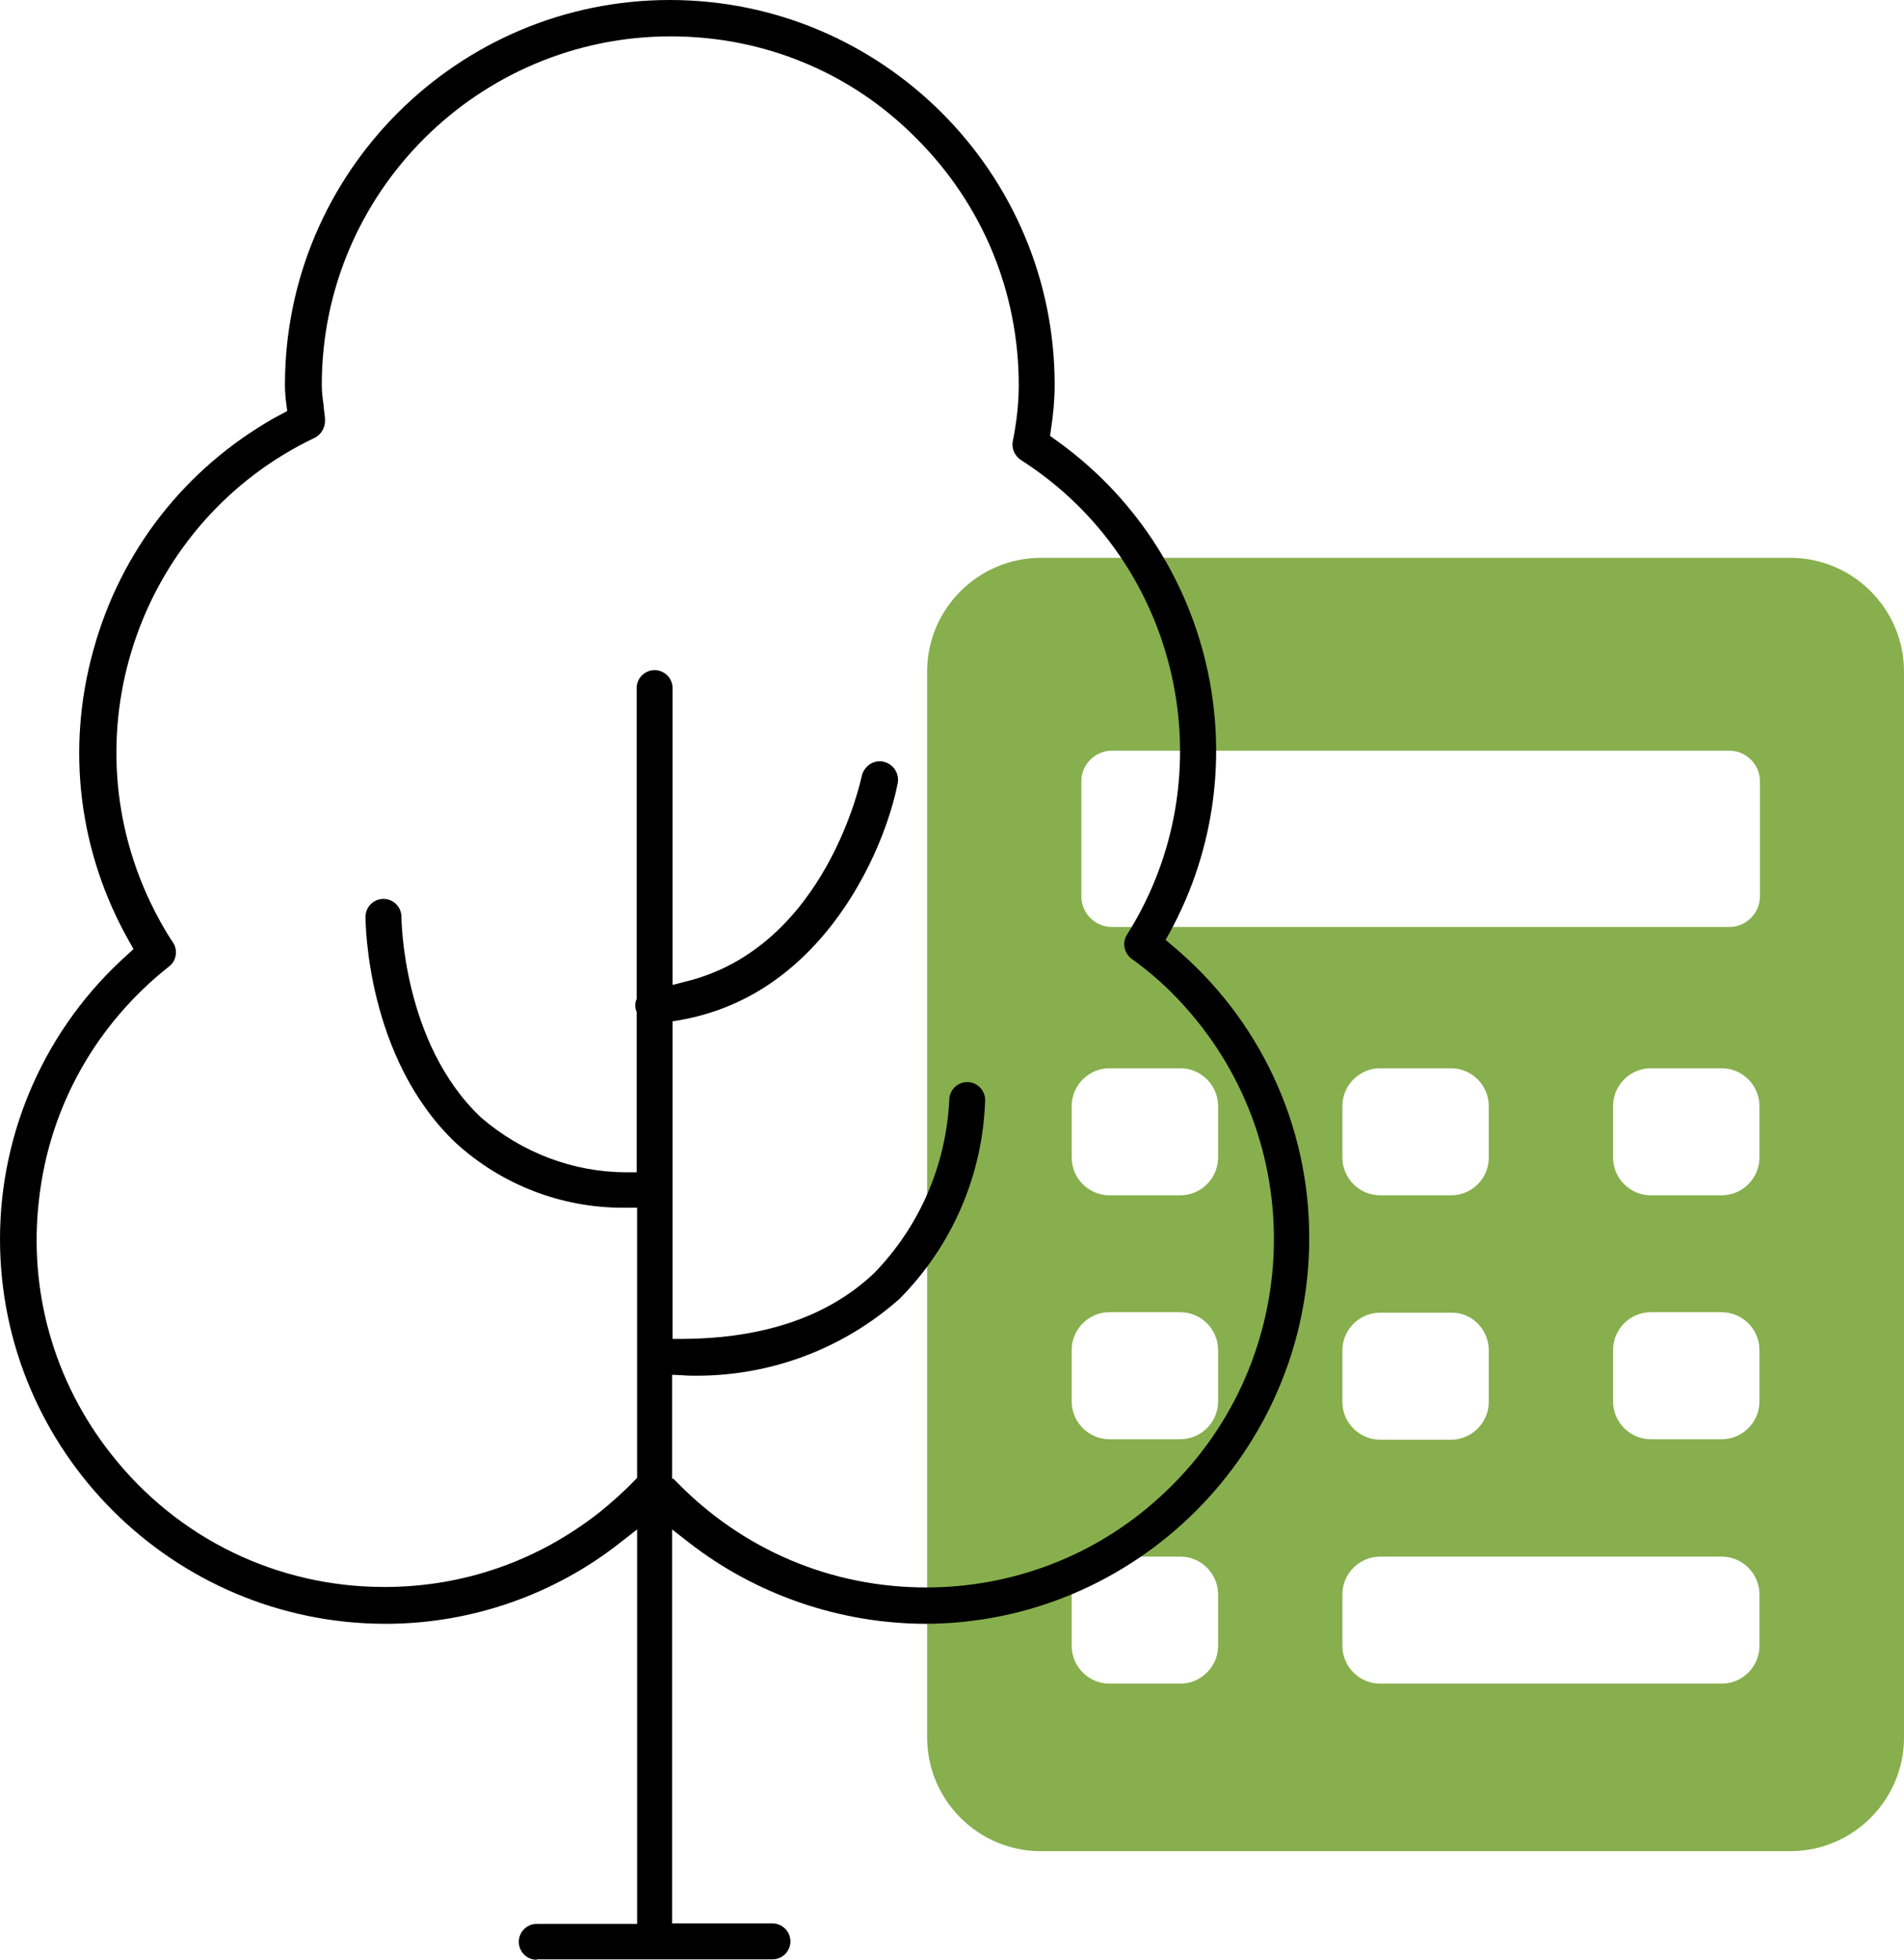
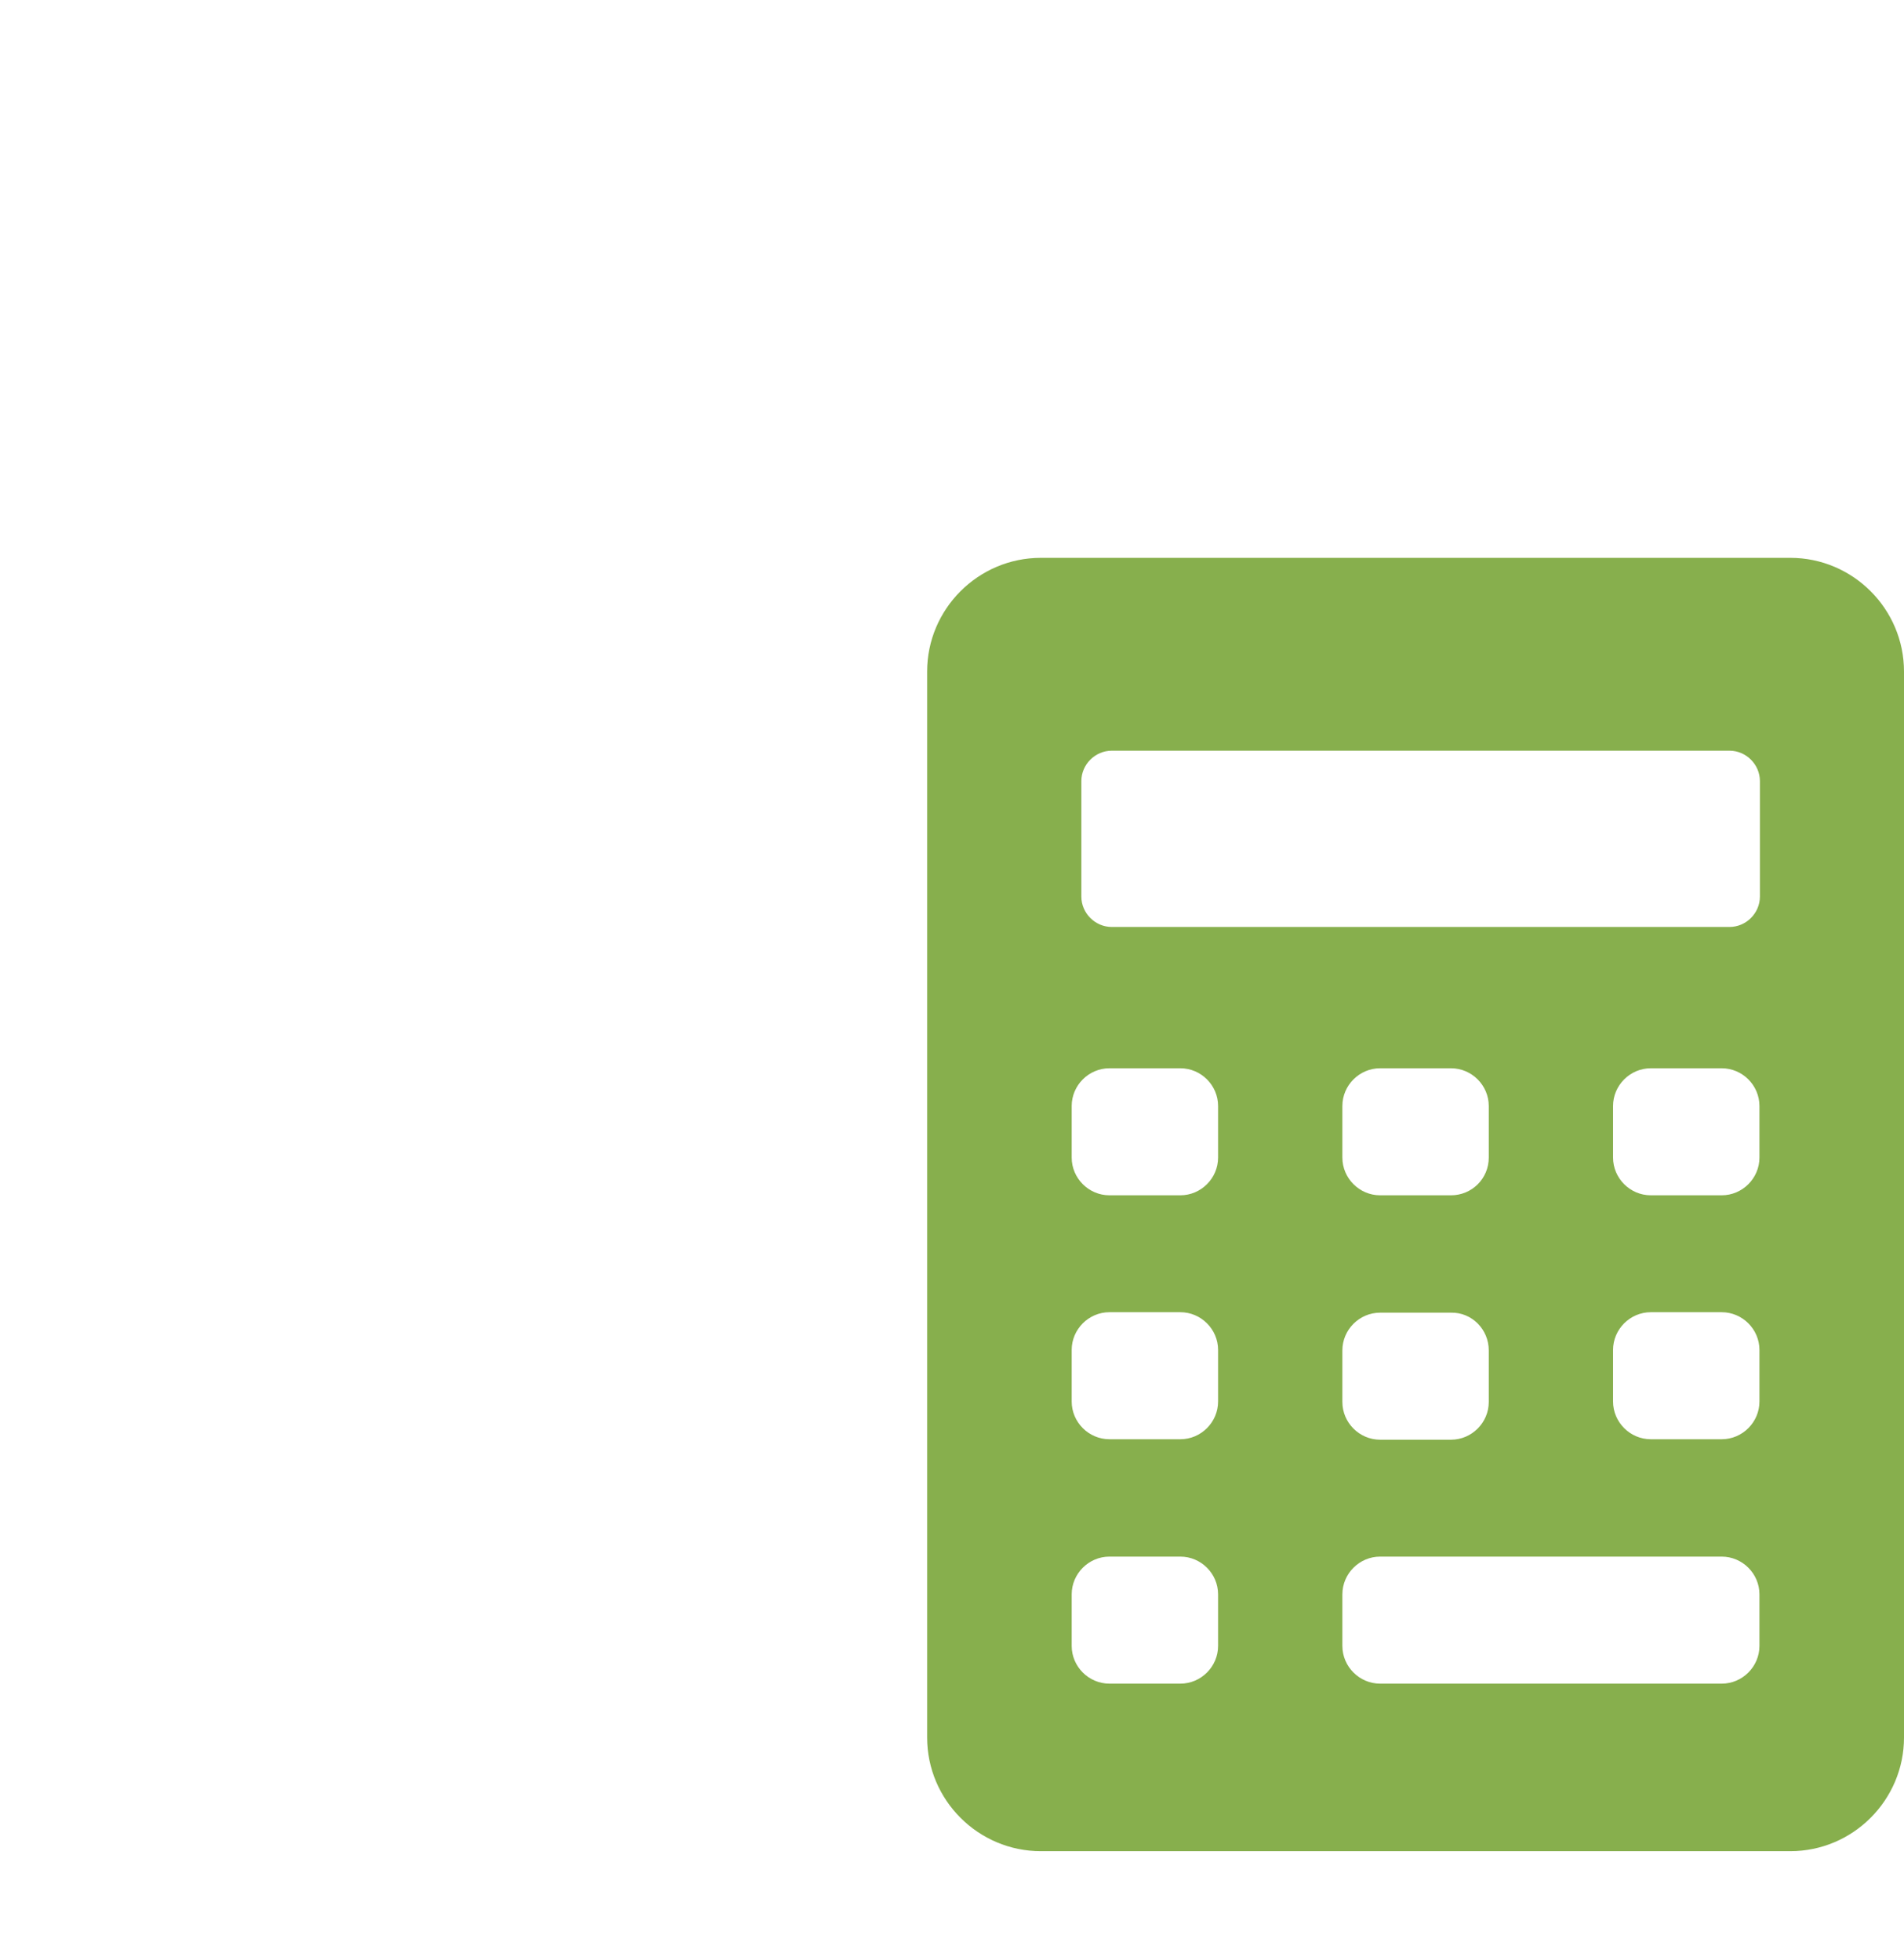
<svg xmlns="http://www.w3.org/2000/svg" viewBox="0 0 413.6 425.8" style="enable-background:new 0 0 413.6 425.8" xml:space="preserve">
  <path d="M388.9 121.2H226.1c-13.6 0-24.7 11.1-24.7 24.7v231.6c0 13.6 11.1 24.7 24.7 24.7h162.8c13.6 0 24.7-11.1 24.7-24.7V145.9c0-13.6-11.1-24.7-24.7-24.7zm-154 48.5c0-3.6 3-6.6 6.6-6.6h134.2c3.6 0 6.6 3 6.6 6.6v25.1c0 3.6-3 6.6-6.6 6.6H241.5c-3.6 0-6.6-3-6.6-6.6v-25.1zm80.3 90h-15.4c-4.5 0-8.2-3.7-8.2-8.2v-11.2c0-4.5 3.7-8.2 8.2-8.2h15.4c4.5 0 8.2 3.7 8.2 8.2v11.2c0 4.6-3.7 8.2-8.2 8.2zm8.2 33.7v11.2c0 4.5-3.7 8.2-8.2 8.2h-15.4c-4.5 0-8.2-3.7-8.2-8.2v-11.2c0-4.5 3.7-8.2 8.2-8.2h15.4c4.5-.1 8.2 3.6 8.2 8.2zm-58.8 64.2c0 4.5-3.7 8.2-8.2 8.2H241c-4.5 0-8.2-3.7-8.2-8.2v-11.2c0-4.5 3.7-8.2 8.2-8.2h15.4c4.5 0 8.2 3.7 8.2 8.2v11.2zm0-53.1c0 4.5-3.7 8.2-8.2 8.2H241c-4.5 0-8.2-3.7-8.2-8.2v-11.2c0-4.5 3.7-8.2 8.2-8.2h15.4c4.5 0 8.2 3.7 8.2 8.2v11.2zm0-53c0 4.5-3.7 8.2-8.2 8.2H241c-4.5 0-8.2-3.7-8.2-8.2v-11.2c0-4.5 3.7-8.2 8.2-8.2h15.4c4.5 0 8.2 3.7 8.2 8.2v11.2zm117.6 106.1c0 4.5-3.7 8.2-8.2 8.2h-74.2c-4.5 0-8.2-3.7-8.2-8.2v-11.2c0-4.5 3.7-8.2 8.2-8.2H374c4.5 0 8.2 3.7 8.2 8.2v11.2zm0-53.1c0 4.5-3.7 8.2-8.2 8.2h-15.4c-4.5 0-8.2-3.7-8.2-8.2v-11.2c0-4.5 3.7-8.2 8.2-8.2H374c4.5 0 8.2 3.7 8.2 8.2v11.2zm0-53c0 4.5-3.7 8.2-8.2 8.2h-15.4c-4.5 0-8.2-3.7-8.2-8.2v-11.2c0-4.5 3.7-8.2 8.2-8.2H374c4.5 0 8.2 3.7 8.2 8.2v11.2z" style="fill:#87af4d" />
-   <path d="M116.6 425.8c-2.2 0-3.9-1.8-3.9-3.9 0-2.2 1.8-3.9 3.9-3.9h21.8v-85.7l-3.6 2.8c-14.4 11.4-32.5 17.7-51 17.7h-.2C37.5 352.7 0 315.2 0 269.2c0-23.6 10.1-46.1 27.7-61.8l1.3-1.2-.9-1.6c-11-19.4-13.8-41.9-7.8-63.4 5.9-21.5 19.9-39.4 39.3-50.4.5-.3 1-.5 1.5-.8l1.3-.7-.2-1.5c-.2-1.4-.3-2.8-.3-4.2C61.9 37.5 99.4 0 145.5 0s83.6 37.5 83.6 83.6c0 3.2-.3 6.5-.8 9.7l-.2 1.4 1.1.8c34.2 24.2 45 70.3 24.9 107.1l-.9 1.6 1.4 1.2c19 15.8 29.9 39.1 29.8 63.8-.1 46-37.6 83.6-83.6 83.6-18.4-.1-36.6-6.3-51.2-17.7l-3.6-2.8v85.6h21.8c2.2 0 3.9 1.8 3.9 3.9 0 2.2-1.8 3.9-3.9 3.9h-51.2v.1zm29.7-104.5.6.6c14.4 14.8 33.6 23 54.3 23 18.8 0 36.8-6.9 50.7-19.6 30.9-28 33.3-75.9 5.3-106.8-3.4-3.8-7.2-7.2-11.4-10.2-1.6-1.2-2.1-3.5-1-5.2 22-34.8 11.6-81.1-23.1-103.2-1.3-.9-2-2.5-1.7-4 .8-4 1.3-8.1 1.3-12.2 0-20.3-7.9-39.3-22.2-53.6-14.2-14.4-33.2-22.2-53.4-22.2-41.8 0-75.8 34-75.8 75.7 0 1.6.2 3 .4 4.5v.3c.1 1 .3 1.9.3 2.8.1 1.6-.8 3.2-2.2 3.9-37.6 17.9-53.7 63.1-35.8 100.8 1.5 3.1 3.1 6.1 5 8.9 1.1 1.7.7 4-.9 5.2-15.8 12.5-25.9 30.4-28.2 50.4-2.4 20 3.2 39.8 15.7 55.6 14.4 18.3 36 28.8 59.3 28.8 17.1 0 33.2-5.6 46.7-16.2 2.6-2.1 5.2-4.4 7.6-6.9l.6-.6v-58.7h-3.1c-13.4 0-26.3-5-36.2-14-19.5-18.4-19.7-48-19.7-49.2 0-2.2 1.8-3.9 3.9-3.9 2.2 0 3.9 1.8 3.9 3.9 0 .3.2 27.5 17.3 43.6 8.8 7.6 20 11.9 31.6 11.9h2.2v-34.8l-.1-.3c-.1-.3-.2-.6-.2-1s0-.9.2-1.3l.1-.3v-67.5c0-2.2 1.8-3.9 3.9-3.9 2.2 0 3.9 1.8 3.9 3.9V214l2.7-.7c30.7-7.4 38.3-44.3 38.4-44.7.4-1.8 2-3.2 3.9-3.2.3 0 .5 0 .8.1 1 .2 1.9.8 2.5 1.7s.8 1.9.6 3c-.7 3.7-3.9 16.8-13.5 29.7-9 12-20.3 19.3-33.6 21.7l-1.8.3v69h2.2c17.7-.1 31.7-4.9 41.6-14.3 9.9-10.2 15.6-23.5 16.3-37.5 0-2.3 1.8-4 3.9-4 2.2 0 3.9 1.8 3.9 3.9-.5 16.2-7.1 31.6-18.6 43.2-12.2 10.8-27.8 16.7-44.1 16.7-1 0-2 0-3-.1l-2.3-.1v22.6h.3z" />
</svg>